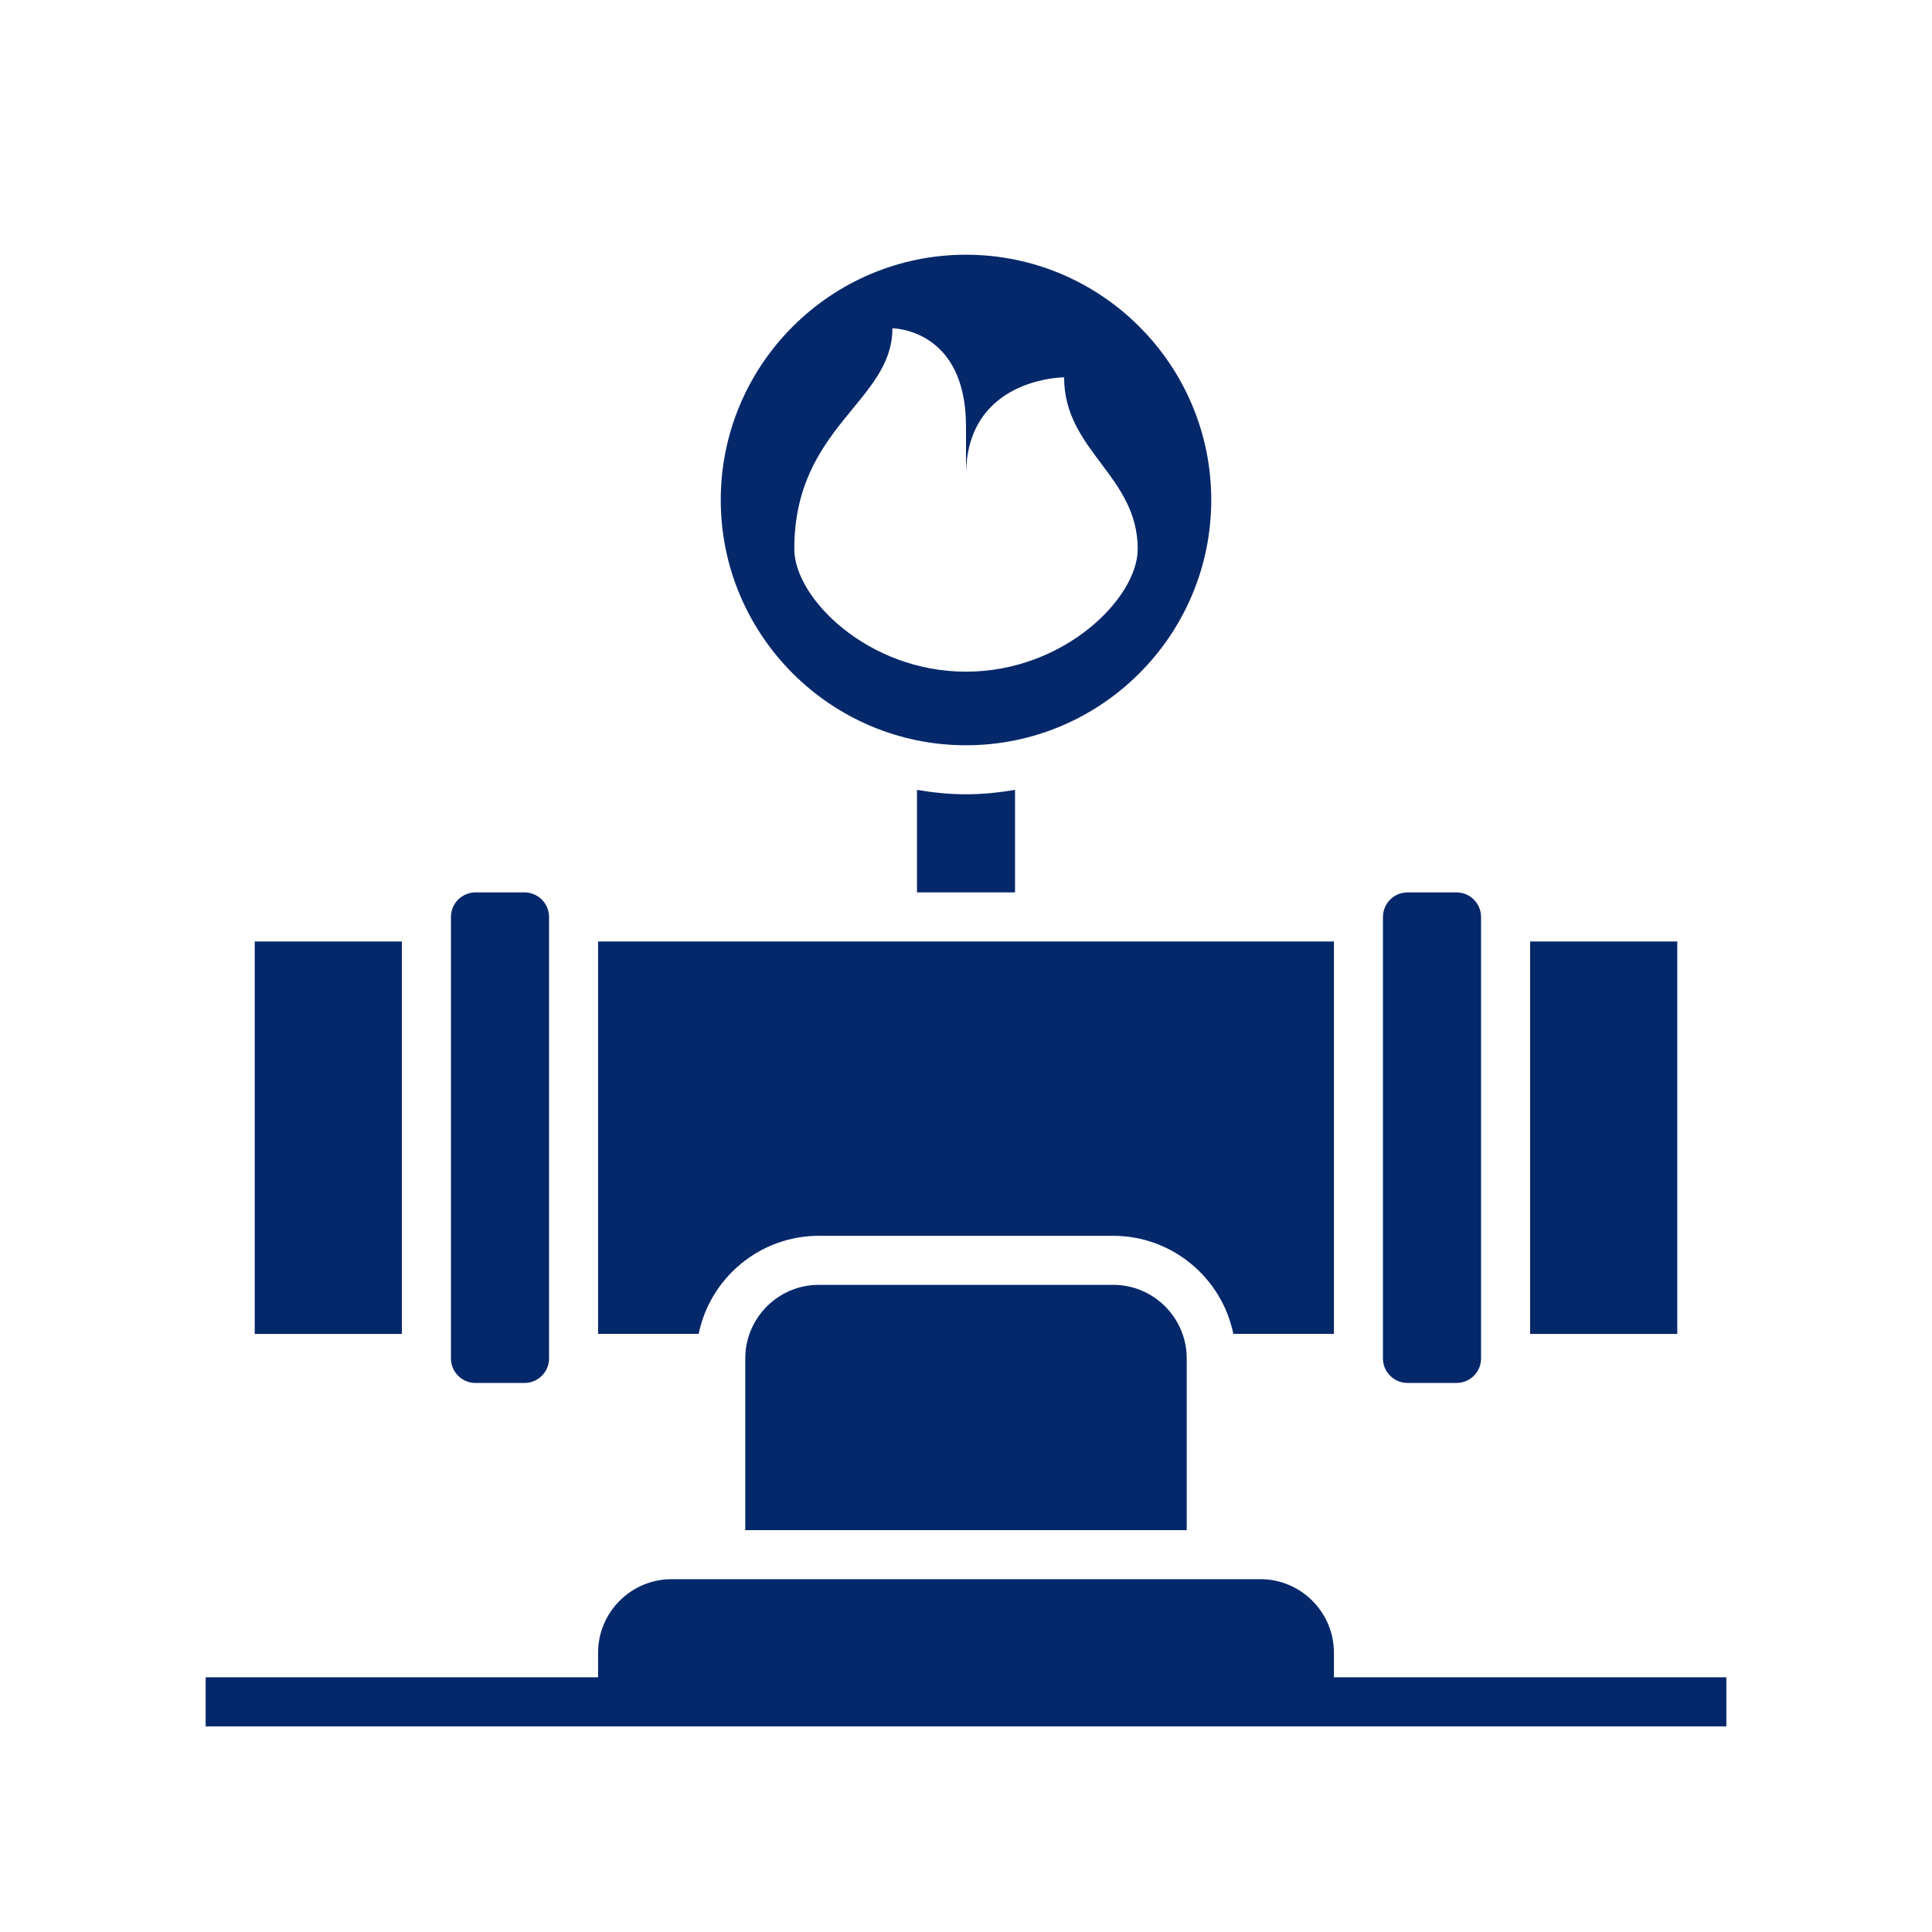
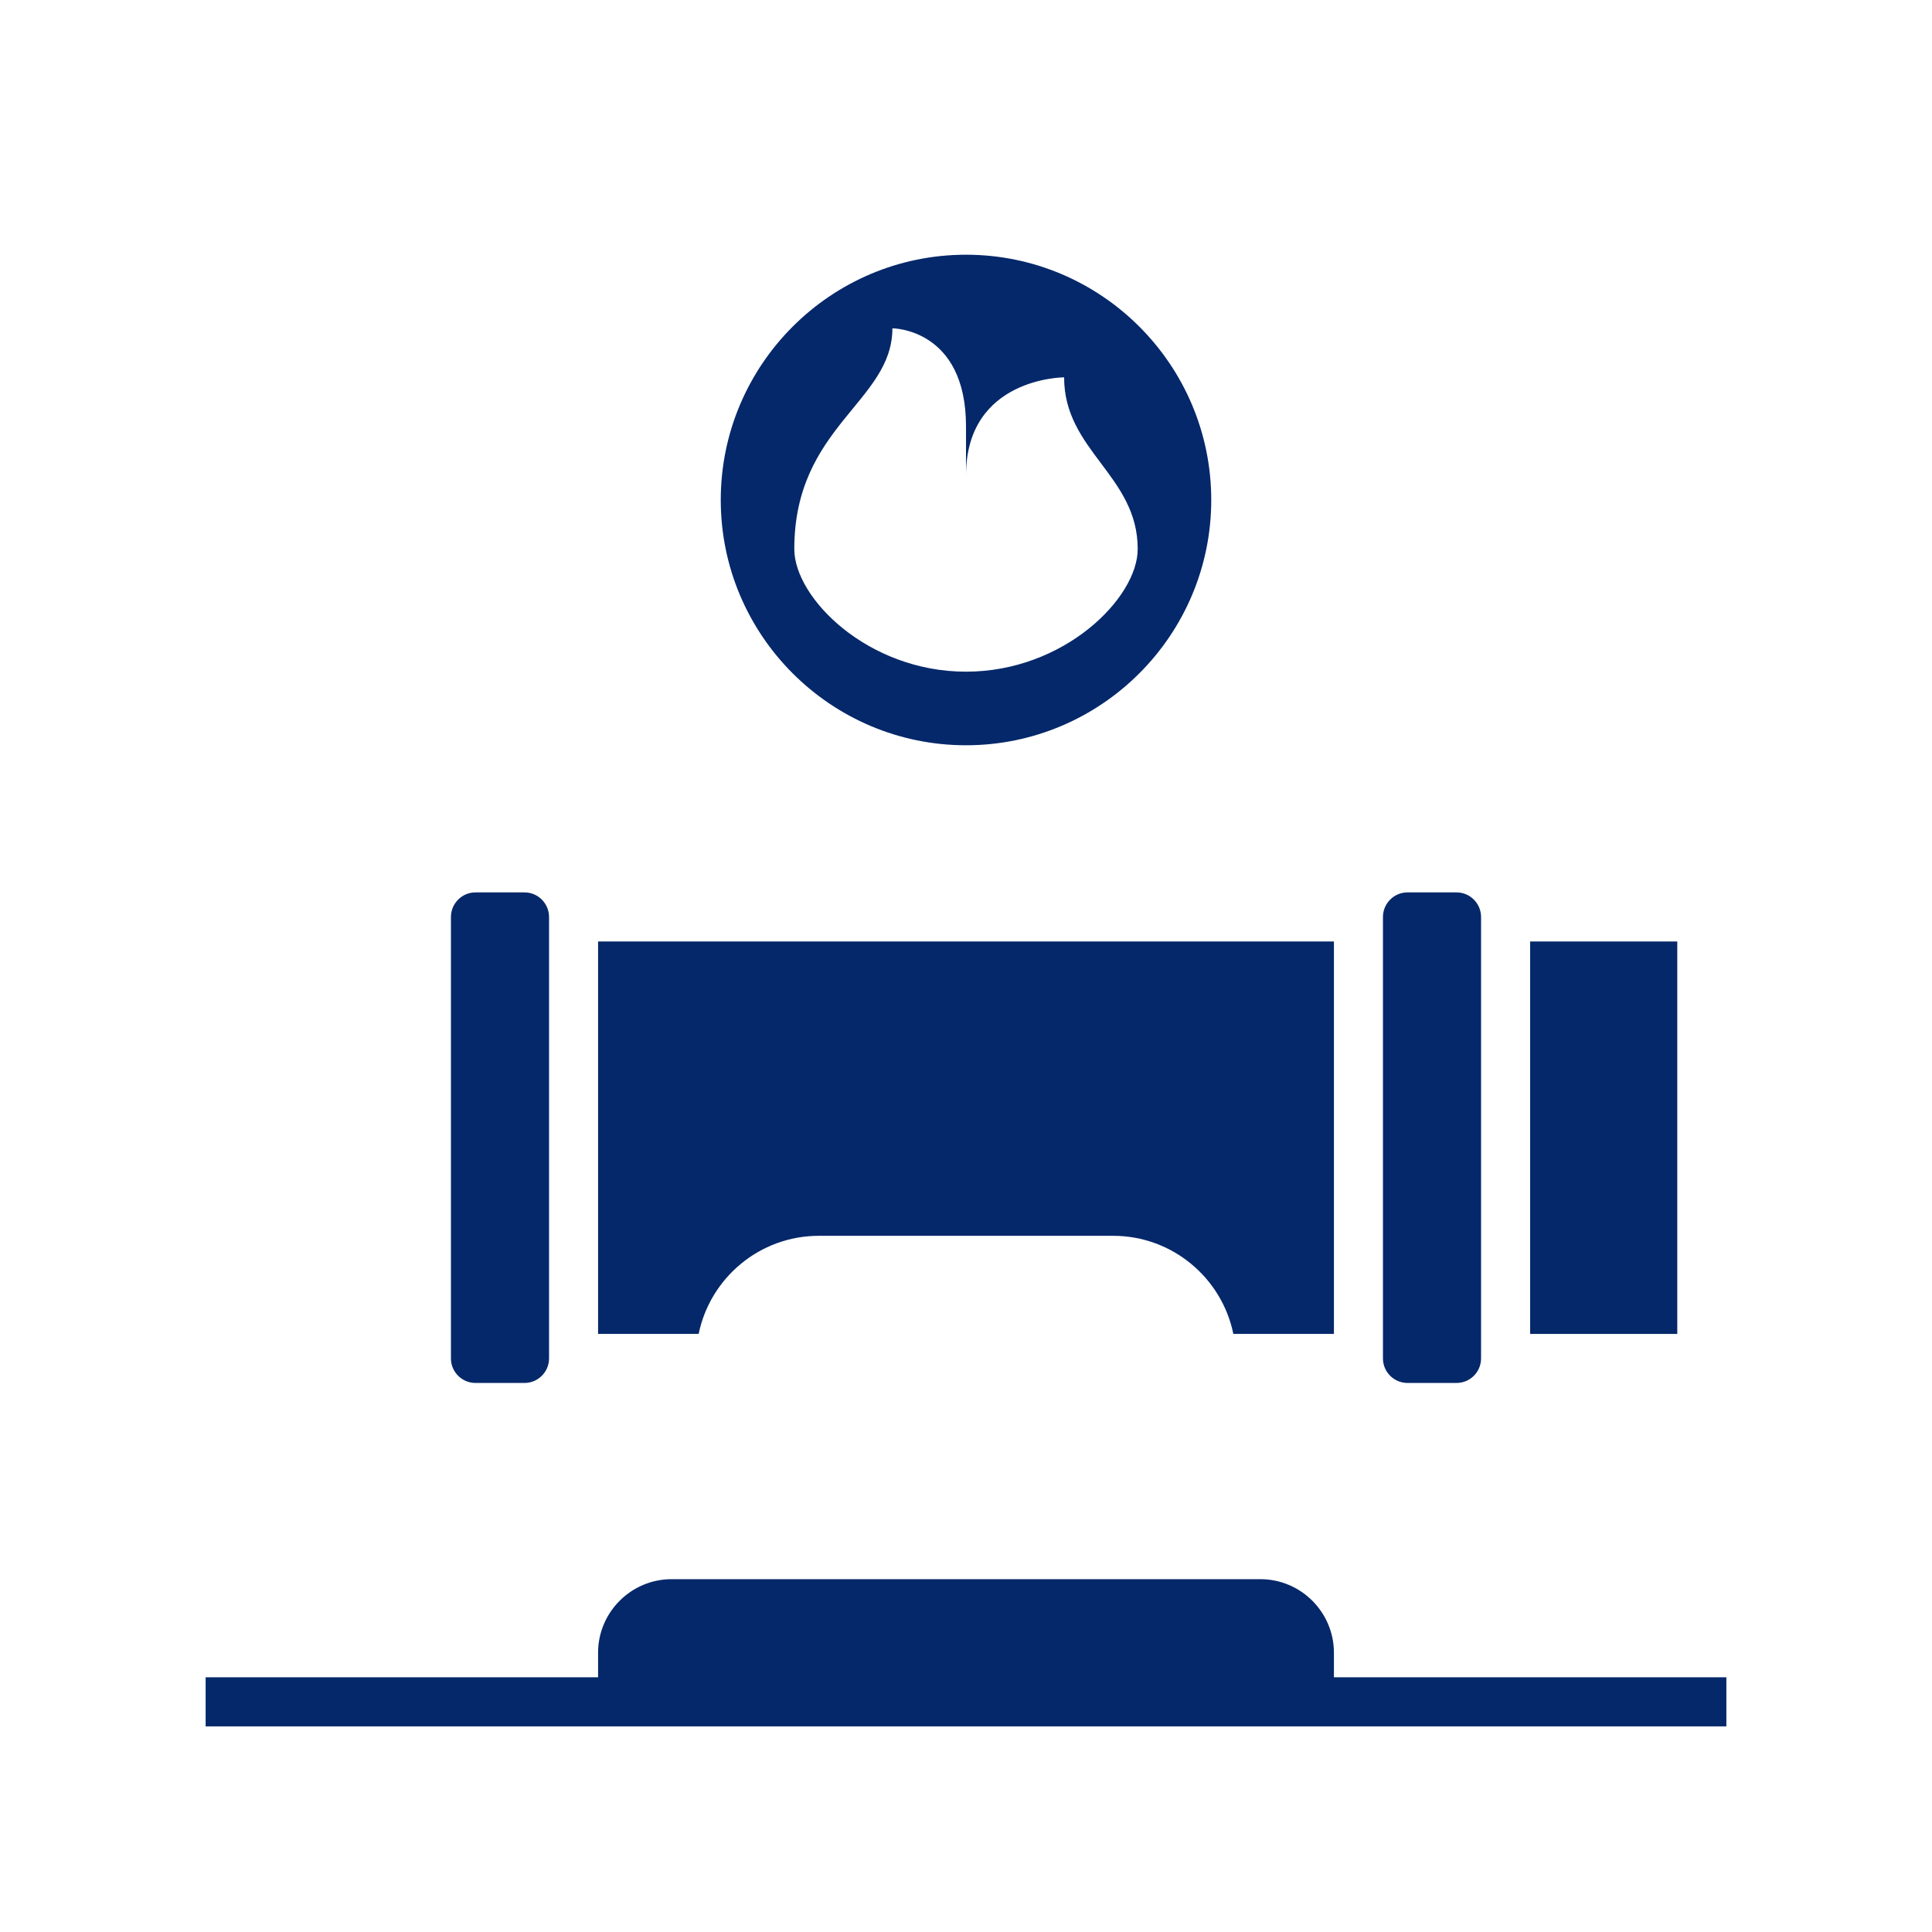
<svg xmlns="http://www.w3.org/2000/svg" width="32" height="32" viewBox="0 0 32 32" fill="none">
-   <path d="M4.219 15.594H6.656V22.094H4.219V15.594Z" fill="#05286A" />
  <path d="M7.875 22.906H8.688C8.911 22.906 9.094 22.724 9.094 22.5V15.188C9.094 14.964 8.911 14.781 8.688 14.781H7.875C7.651 14.781 7.469 14.964 7.469 15.188V22.5C7.469 22.724 7.651 22.906 7.875 22.906Z" fill="#05286A" />
-   <path d="M15.188 13.083V14.781H16.812V13.083C16.548 13.127 16.277 13.156 16 13.156C15.723 13.156 15.452 13.127 15.188 13.083Z" fill="#05286A" />
  <path d="M16 12.344C18.24 12.344 20.062 10.521 20.062 8.281C20.062 6.041 18.24 4.219 16 4.219C13.76 4.219 11.938 6.041 11.938 8.281C11.938 10.521 13.76 12.344 16 12.344ZM14.781 5.438C14.781 5.438 16 5.438 16 7.062V7.875C16 6.25 17.625 6.25 17.625 6.25C17.625 7.469 18.844 7.875 18.844 9.094C18.844 9.906 17.625 11.125 16 11.125C14.375 11.125 13.156 9.906 13.156 9.094C13.156 7.062 14.781 6.656 14.781 5.438Z" fill="#05286A" />
-   <path d="M13.562 21.281C12.891 21.281 12.344 21.828 12.344 22.5V25.344H19.656V22.5C19.656 21.828 19.109 21.281 18.438 21.281H13.562Z" fill="#05286A" />
  <path d="M25.344 15.594H27.781V22.094H25.344V15.594Z" fill="#05286A" />
  <path d="M23.312 22.906H24.125C24.349 22.906 24.531 22.724 24.531 22.5V15.188C24.531 14.964 24.349 14.781 24.125 14.781H23.312C23.089 14.781 22.906 14.964 22.906 15.188V22.5C22.906 22.724 23.089 22.906 23.312 22.906Z" fill="#05286A" />
  <path d="M13.562 20.469H18.438C19.418 20.469 20.239 21.168 20.428 22.094H22.094V15.594H9.906V22.094H11.572C11.761 21.168 12.582 20.469 13.562 20.469Z" fill="#05286A" />
  <path d="M22.094 27.781V27.375C22.094 26.703 21.547 26.156 20.875 26.156H11.125C10.453 26.156 9.906 26.703 9.906 27.375V27.781H3.406V28.594H28.594V27.781H22.094Z" fill="#05286A" />
</svg>